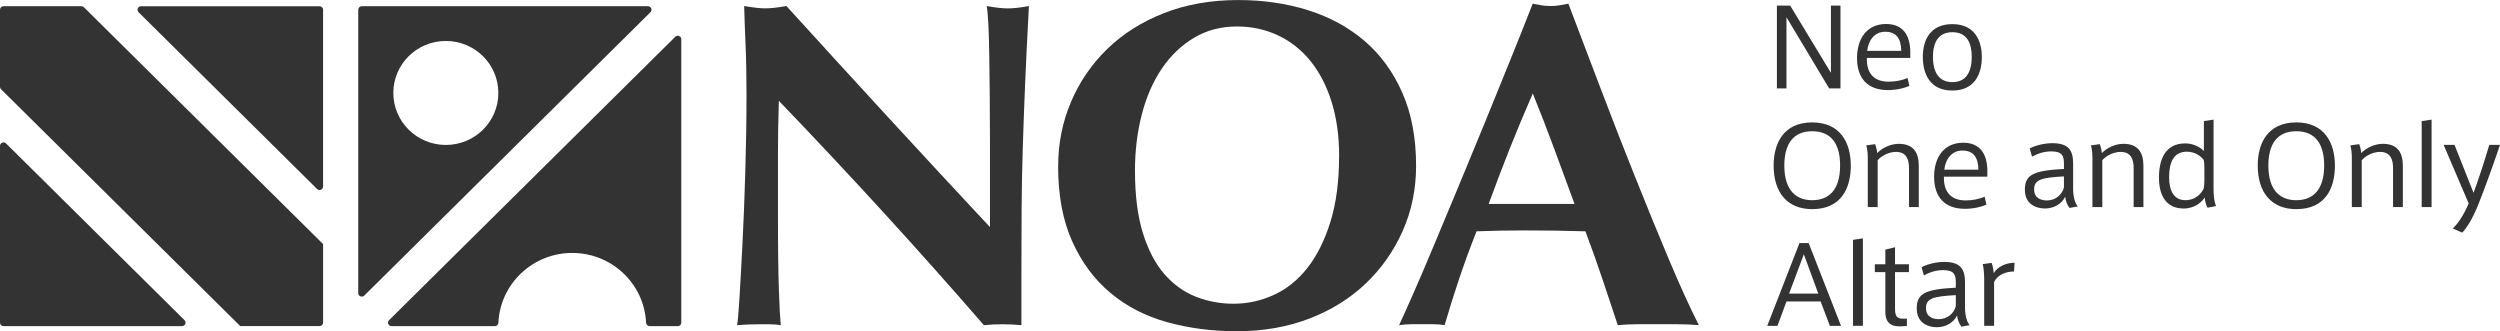
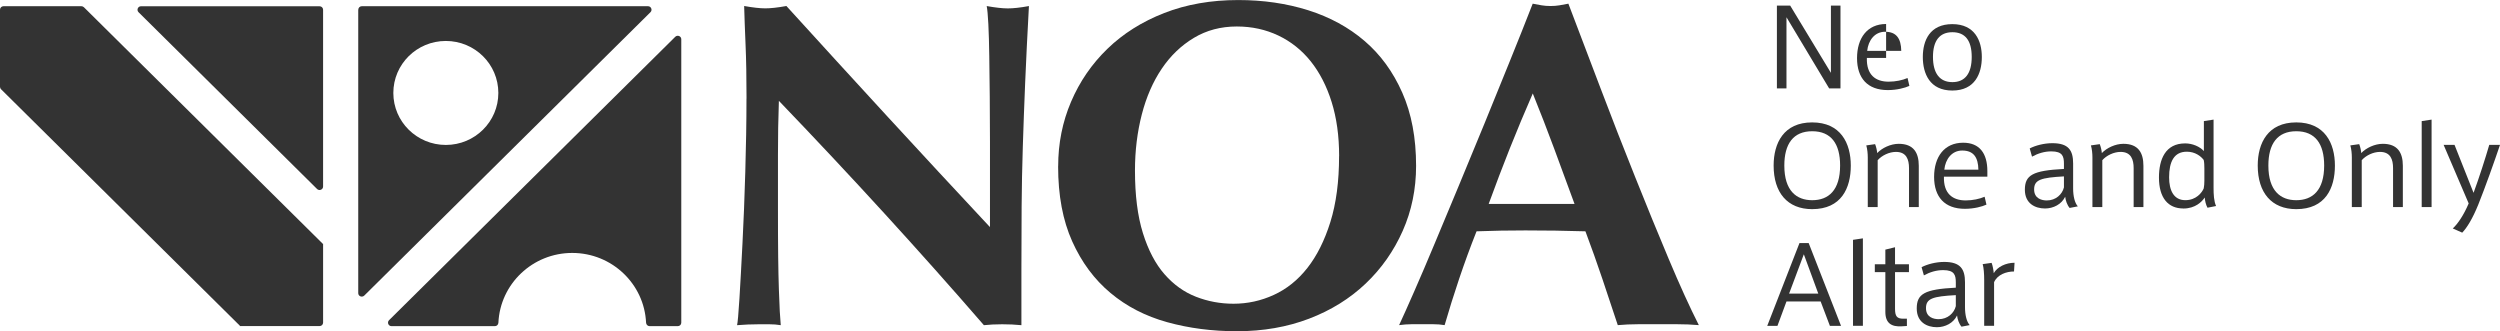
<svg xmlns="http://www.w3.org/2000/svg" width="234" height="31" viewBox="0 0 234 31" fill="none">
  <g clip-path="url(#clip0_6483_212)">
    <path d="M69.875 9.219C69.875 7.217 69.844 5.538 69.784 4.174C69.724 2.814 69.683 1.608 69.653 0.562C70.473 0.707 71.132 0.782 71.63 0.782C72.128 0.782 72.787 0.712 73.607 0.562C76.796 4.069 79.95 7.521 83.069 10.912C86.188 14.304 89.387 17.751 92.661 21.257V13.258C92.661 11.839 92.656 10.439 92.641 9.065C92.626 7.69 92.611 6.42 92.596 5.259C92.581 4.099 92.551 3.103 92.51 2.261C92.465 1.419 92.415 0.856 92.355 0.567C93.174 0.712 93.833 0.787 94.331 0.787C94.829 0.787 95.488 0.717 96.308 0.567C96.162 3.207 96.047 5.588 95.956 7.72C95.866 9.852 95.795 11.859 95.735 13.742C95.674 15.624 95.639 17.487 95.624 19.33C95.609 21.173 95.604 23.135 95.604 25.222V30.437C95.016 30.377 94.417 30.352 93.803 30.352C93.19 30.352 92.591 30.382 92.093 30.437C86.062 23.479 79.668 16.481 72.903 9.438C72.873 10.28 72.853 11.122 72.837 11.958C72.822 12.8 72.817 13.652 72.817 14.524V19.569C72.817 21.307 72.822 22.787 72.837 24.002C72.853 25.217 72.873 26.248 72.903 27.09C72.933 27.932 72.963 28.619 72.988 29.157C73.019 29.695 73.049 30.123 73.079 30.437C72.727 30.377 72.375 30.352 72.022 30.352H71.011C70.337 30.352 69.663 30.382 68.989 30.437C69.05 30.208 69.12 29.381 69.211 27.956C69.301 26.537 69.392 24.804 69.497 22.762C69.603 20.72 69.689 18.503 69.759 16.107C69.829 13.717 69.87 11.421 69.87 9.214L69.875 9.219Z" fill="#333333" />
    <path d="M99.045 15.564C99.045 13.417 99.448 11.405 100.252 9.522C101.057 7.639 102.189 5.986 103.658 4.566C105.122 3.147 106.892 2.031 108.97 1.219C111.047 0.407 113.361 0.004 115.906 0.004C118.245 0.004 120.428 0.323 122.451 0.96C124.468 1.598 126.228 2.554 127.717 3.829C129.211 5.104 130.388 6.718 131.253 8.675C132.119 10.633 132.546 12.914 132.546 15.524C132.546 17.695 132.129 19.728 131.294 21.61C130.459 23.493 129.302 25.142 127.823 26.546C126.344 27.951 124.578 29.047 122.531 29.828C120.484 30.61 118.23 31.004 115.77 31.004C113.457 31.004 111.284 30.72 109.251 30.157C107.214 29.594 105.443 28.678 103.939 27.418C102.43 26.158 101.238 24.549 100.358 22.591C99.478 20.634 99.04 18.293 99.04 15.569L99.045 15.564ZM125.343 14.607C125.343 12.725 125.107 11.036 124.639 9.542C124.171 8.048 123.517 6.783 122.682 5.737C121.847 4.696 120.836 3.889 119.654 3.326C118.467 2.763 117.174 2.479 115.765 2.479C114.271 2.479 112.933 2.833 111.746 3.545C110.559 4.257 109.558 5.219 108.738 6.434C107.918 7.649 107.295 9.079 106.872 10.717C106.45 12.356 106.233 14.104 106.233 15.957C106.233 18.278 106.48 20.231 106.978 21.824C107.476 23.418 108.15 24.703 109 25.67C109.85 26.641 110.831 27.343 111.943 27.776C113.054 28.21 114.226 28.429 115.454 28.429C116.772 28.429 118.029 28.155 119.231 27.602C120.433 27.054 121.48 26.212 122.37 25.082C123.26 23.951 123.98 22.517 124.523 20.779C125.066 19.04 125.338 16.983 125.338 14.607H125.343Z" fill="#333333" />
    <path d="M159.02 30.432C158.315 30.372 157.651 30.348 157.023 30.348H153.29C152.661 30.348 152.038 30.378 151.424 30.432C150.956 29.013 150.473 27.563 149.975 26.084C149.477 24.605 148.949 23.126 148.396 21.651C147.46 21.621 146.525 21.602 145.584 21.587C144.648 21.572 143.713 21.567 142.772 21.567C142.012 21.567 141.248 21.577 140.488 21.587C139.729 21.602 138.964 21.621 138.205 21.651C137.616 23.131 137.078 24.61 136.58 26.084C136.082 27.563 135.629 29.013 135.217 30.432C134.865 30.372 134.522 30.348 134.185 30.348H132.098C131.746 30.348 131.364 30.378 130.956 30.432C131.308 29.68 131.776 28.634 132.359 27.304C132.943 25.97 133.592 24.465 134.291 22.782C134.995 21.103 135.745 19.295 136.55 17.368C137.354 15.44 138.159 13.493 138.964 11.521C139.769 9.548 140.559 7.606 141.333 5.693C142.108 3.78 142.817 1.997 143.461 0.344C143.753 0.404 144.03 0.453 144.296 0.498C144.558 0.543 144.834 0.563 145.131 0.563C145.428 0.563 145.7 0.543 145.966 0.498C146.228 0.453 146.509 0.404 146.801 0.344C147.737 2.809 148.738 5.444 149.809 8.258C150.876 11.072 151.952 13.832 153.039 16.541C154.12 19.251 155.176 21.826 156.198 24.256C157.224 26.692 158.159 28.749 159.009 30.427L159.02 30.432ZM143.471 8.741C142.712 10.479 141.992 12.198 141.318 13.891C140.644 15.585 139.985 17.318 139.341 19.086H147.375C146.731 17.318 146.092 15.585 145.463 13.891C144.834 12.198 144.17 10.479 143.466 8.741H143.471Z" fill="#333333" />
    <path d="M30.241 17.456V0.91C30.241 0.73 30.096 0.586 29.914 0.586H13.199C12.907 0.586 12.761 0.935 12.968 1.144L29.678 17.69C29.884 17.894 30.241 17.75 30.241 17.461V17.456Z" fill="#333333" />
-     <path d="M0 13.653V30.199C0 30.378 0.146 30.523 0.327 30.523H17.037C17.329 30.523 17.475 30.174 17.269 29.965L0.563 13.424C0.357 13.22 0 13.364 0 13.653Z" fill="#333333" />
    <path d="M30.227 22.831L7.852 0.677C7.792 0.617 7.706 0.582 7.621 0.582H0.327C0.146 0.582 0 0.726 0 0.906V8.123C0 8.208 0.035 8.292 0.096 8.352L22.465 30.501L22.445 30.521H29.915C30.096 30.521 30.242 30.377 30.242 30.197V22.816L30.227 22.831Z" fill="#333333" />
    <path d="M33.531 0.911V27.438C33.531 27.727 33.883 27.871 34.095 27.667L60.886 1.14C61.092 0.936 60.946 0.582 60.654 0.582H33.863C33.682 0.582 33.536 0.726 33.536 0.906L33.531 0.911ZM41.73 13.567C39.019 13.567 36.816 11.39 36.816 8.701C36.816 6.011 39.014 3.834 41.73 3.834C44.447 3.834 46.645 6.011 46.645 8.701C46.645 11.39 44.447 13.567 41.73 13.567Z" fill="#333333" />
    <path d="M36.65 30.528H46.324C46.499 30.528 46.64 30.389 46.65 30.21C46.816 26.574 49.85 23.675 53.562 23.675C57.274 23.675 60.307 26.574 60.473 30.21C60.483 30.384 60.624 30.528 60.8 30.528H63.441C63.622 30.528 63.768 30.384 63.768 30.205V3.672C63.768 3.384 63.416 3.239 63.205 3.443L36.414 29.971C36.208 30.175 36.354 30.528 36.645 30.528H36.65Z" fill="#333333" />
    <path d="M167.214 8.273H166.318V0.523H167.561L171.374 6.819V0.523H172.269V8.273H171.208L167.214 1.614V8.273Z" fill="#333333" />
-     <path d="M176.776 7.645C177.43 7.645 178.079 7.506 178.547 7.302L178.718 8.039C178.31 8.228 177.546 8.432 176.701 8.432C174.804 8.432 173.818 7.321 173.818 5.444C173.818 3.566 174.774 2.246 176.54 2.246C178.069 2.246 178.803 3.237 178.803 4.901V5.424H174.739C174.689 7.008 175.554 7.645 176.766 7.645H176.776ZM176.439 2.973C175.473 2.973 174.87 3.78 174.769 4.761H177.958C177.938 3.601 177.5 2.973 176.449 2.973H176.439Z" fill="#333333" />
+     <path d="M176.776 7.645C177.43 7.645 178.079 7.506 178.547 7.302L178.718 8.039C178.31 8.228 177.546 8.432 176.701 8.432C174.804 8.432 173.818 7.321 173.818 5.444C173.818 3.566 174.774 2.246 176.54 2.246V5.424H174.739C174.689 7.008 175.554 7.645 176.766 7.645H176.776ZM176.439 2.973C175.473 2.973 174.87 3.78 174.769 4.761H177.958C177.938 3.601 177.5 2.973 176.449 2.973H176.439Z" fill="#333333" />
    <path d="M185.499 5.346C185.499 6.88 184.855 8.474 182.737 8.474C180.619 8.474 179.976 6.88 179.976 5.336C179.976 3.792 180.63 2.258 182.737 2.258C184.845 2.258 185.499 3.822 185.499 5.336V5.346ZM182.747 7.687C183.939 7.687 184.553 6.86 184.553 5.326C184.553 3.792 183.939 3.015 182.742 3.015C181.545 3.015 180.926 3.812 180.926 5.326C180.926 6.84 181.54 7.687 182.742 7.687H182.752H182.747Z" fill="#333333" />
    <path d="M166.012 15.491C166.012 13.395 166.957 11.457 169.618 11.457C172.279 11.457 173.235 13.395 173.235 15.501C173.235 17.608 172.35 19.576 169.618 19.576C167.304 19.576 166.012 18.032 166.012 15.501V15.491ZM167.013 15.501C167.013 17.872 168.165 18.739 169.623 18.739C171.153 18.739 172.234 17.812 172.234 15.491C172.234 13.464 171.399 12.284 169.623 12.284C167.848 12.284 167.013 13.474 167.013 15.491V15.501Z" fill="#333333" />
    <path d="M175.509 13.491C175.609 13.735 175.695 14.108 175.705 14.328C176.162 13.845 176.967 13.461 177.722 13.461C179.12 13.461 179.598 14.308 179.598 15.518V19.383H178.683V15.732C178.683 14.935 178.446 14.218 177.46 14.218C176.826 14.218 176.137 14.552 175.75 14.995V19.383H174.824V14.751C174.824 14.377 174.784 13.954 174.684 13.61L175.519 13.491H175.509Z" fill="#333333" />
    <path d="M183.99 18.759C184.644 18.759 185.293 18.619 185.761 18.415L185.932 19.152C185.524 19.341 184.76 19.545 183.915 19.545C182.018 19.545 181.032 18.435 181.032 16.557C181.032 14.679 181.988 13.359 183.754 13.359C185.283 13.359 186.017 14.351 186.017 16.014V16.537H181.953C181.902 18.121 182.768 18.759 183.98 18.759H183.99ZM183.658 14.091C182.692 14.091 182.089 14.898 181.988 15.88H185.177C185.157 14.719 184.719 14.091 183.668 14.091H183.658Z" fill="#333333" />
    <path d="M194.493 19.314L193.718 19.464C193.482 19.19 193.341 18.767 193.301 18.413C192.964 19.12 192.199 19.514 191.415 19.514C190.489 19.514 189.528 19.05 189.528 17.761C189.528 16.396 190.243 15.962 193.185 15.813V15.32C193.185 14.633 193.054 14.169 192.003 14.169C191.369 14.169 190.771 14.349 190.197 14.662L189.981 13.895C190.499 13.621 191.324 13.402 192.099 13.402C193.618 13.402 194.045 14.07 194.045 15.31V17.641C194.045 18.368 194.196 18.991 194.483 19.314H194.493ZM190.394 17.731C190.394 18.597 191.128 18.762 191.576 18.762C192.431 18.762 193.024 18.189 193.185 17.541V16.51C191.027 16.63 190.394 16.824 190.394 17.731Z" fill="#333333" />
    <path d="M196.535 13.491C196.636 13.735 196.721 14.108 196.731 14.328C197.189 13.845 197.994 13.461 198.748 13.461C200.147 13.461 200.624 14.308 200.624 15.518V19.383H199.709V15.732C199.709 14.935 199.473 14.218 198.487 14.218C197.853 14.218 197.164 14.552 196.776 14.995V19.383H195.851V14.751C195.851 14.377 195.811 13.954 195.71 13.61L196.545 13.491H196.535Z" fill="#333333" />
    <path d="M204.352 19.513C202.948 19.513 202.078 18.537 202.078 16.619C202.078 14.916 202.677 13.422 204.533 13.422C205.227 13.422 205.906 13.726 206.283 14.139V11.335L207.189 11.195V17.571C207.189 18.198 207.219 18.831 207.425 19.284L206.62 19.443C206.469 19.169 206.384 18.786 206.364 18.487C206.097 18.881 205.489 19.518 204.357 19.518H204.347L204.352 19.513ZM206.329 15.773C206.329 15.499 206.319 15.2 206.268 14.976C206.012 14.622 205.463 14.199 204.689 14.199C203.487 14.199 203.029 15.135 203.029 16.599C203.029 17.81 203.456 18.736 204.548 18.736C205.559 18.736 206.097 18.039 206.268 17.635C206.309 17.456 206.329 17.162 206.329 16.908V15.768V15.773Z" fill="#333333" />
    <path d="M211.324 15.491C211.324 13.395 212.27 11.457 214.931 11.457C217.592 11.457 218.548 13.395 218.548 15.501C218.548 17.608 217.662 19.576 214.931 19.576C212.617 19.576 211.324 18.032 211.324 15.501V15.491ZM212.32 15.501C212.32 17.872 213.472 18.739 214.931 18.739C216.46 18.739 217.542 17.812 217.542 15.491C217.542 13.464 216.707 12.284 214.931 12.284C213.155 12.284 212.32 13.474 212.32 15.491V15.501Z" fill="#333333" />
    <path d="M220.821 13.491C220.922 13.735 221.002 14.108 221.012 14.328C221.47 13.845 222.275 13.461 223.029 13.461C224.428 13.461 224.906 14.308 224.906 15.518V19.383H223.99V15.732C223.99 14.935 223.754 14.218 222.768 14.218C222.134 14.218 221.445 14.552 221.058 14.995V19.383H220.132V14.751C220.132 14.377 220.092 13.954 219.991 13.61L220.826 13.491H220.821Z" fill="#333333" />
    <path d="M227.596 19.384H226.671V11.335L227.596 11.195V19.389V19.384Z" fill="#333333" />
    <path d="M232.989 13.562H234C233.492 15.067 232.602 17.577 231.963 19.161C231.435 20.461 230.902 21.327 230.464 21.776L229.579 21.382C230.026 20.979 230.6 20.152 231.068 19.041L228.724 13.562H229.745L231.525 18.05C232.044 16.646 232.627 14.823 232.994 13.562H232.989Z" fill="#333333" />
    <path d="M168.426 22.75H169.291L172.32 30.5H171.278L170.413 28.219H167.214L166.369 30.5H165.413L168.431 22.75H168.426ZM170.192 27.482L168.839 23.801L167.46 27.482H170.192Z" fill="#333333" />
    <path d="M174.367 30.497H173.441V22.448L174.367 22.309V30.502V30.497Z" fill="#333333" />
    <path d="M178.486 29.825V30.512L177.998 30.542C177.053 30.602 176.469 30.258 176.469 29.192V25.472H175.483V24.735H176.469V23.365L177.375 23.141V24.735H178.678V25.472H177.375V28.893C177.375 29.611 177.556 29.83 178.149 29.83H178.486V29.825Z" fill="#333333" />
    <path d="M184.372 30.428L183.597 30.577C183.361 30.303 183.22 29.88 183.18 29.526C182.843 30.233 182.078 30.627 181.294 30.627C180.368 30.627 179.407 30.164 179.407 28.874C179.407 27.509 180.122 27.076 183.064 26.926V26.433C183.064 25.746 182.933 25.283 181.882 25.283C181.248 25.283 180.65 25.462 180.076 25.776L179.86 25.009C180.378 24.735 181.203 24.516 181.978 24.516C183.497 24.516 183.924 25.183 183.924 26.423V28.754C183.924 29.481 184.075 30.104 184.362 30.428H184.372ZM180.272 28.844C180.272 29.71 181.007 29.875 181.455 29.875C182.31 29.875 182.903 29.302 183.064 28.655V27.624C180.906 27.743 180.272 27.937 180.272 28.844Z" fill="#333333" />
    <path d="M188.562 24.594L188.512 25.411C187.787 25.411 186.962 25.704 186.646 26.412V30.496H185.72V26.218C185.72 25.645 185.68 25.067 185.579 24.723L186.414 24.604C186.515 24.848 186.595 25.301 186.615 25.57C186.952 24.977 187.747 24.594 188.562 24.594Z" fill="#333333" />
  </g>
  <defs>
    <clipPath id="clip0_6483_212">
      <rect width="234" height="31" fill="white" />
    </clipPath>
  </defs>
</svg>